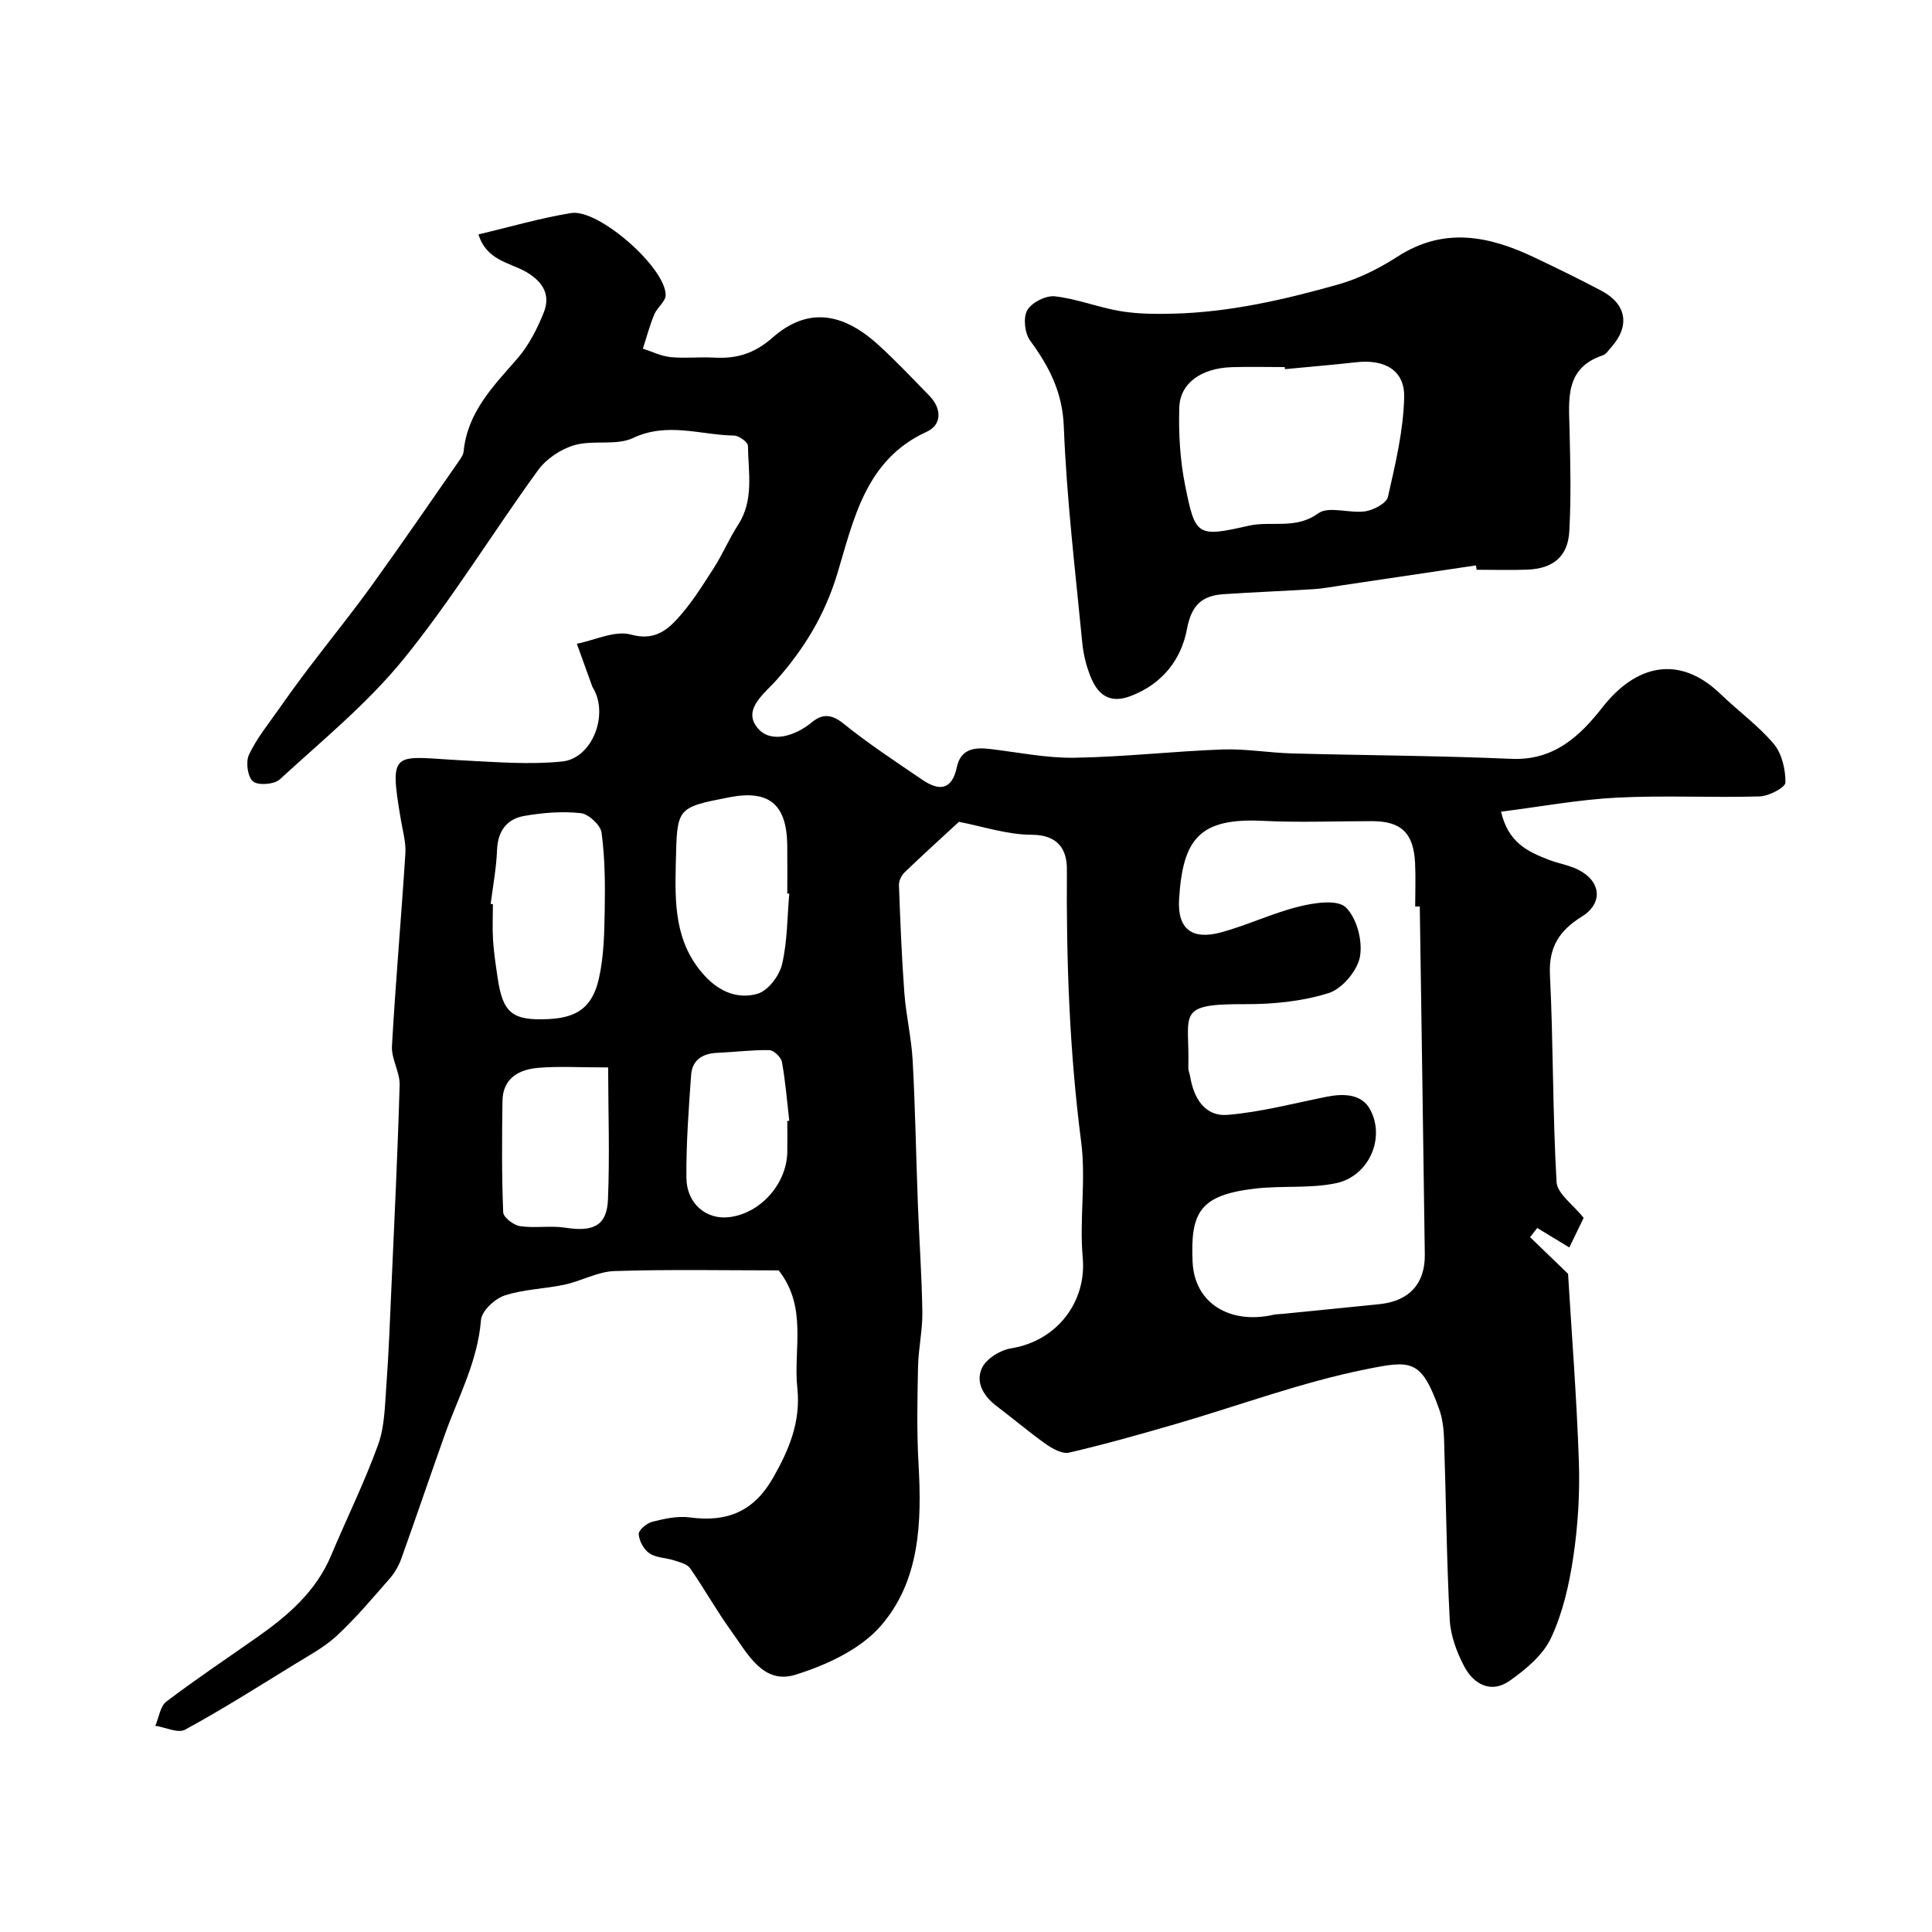
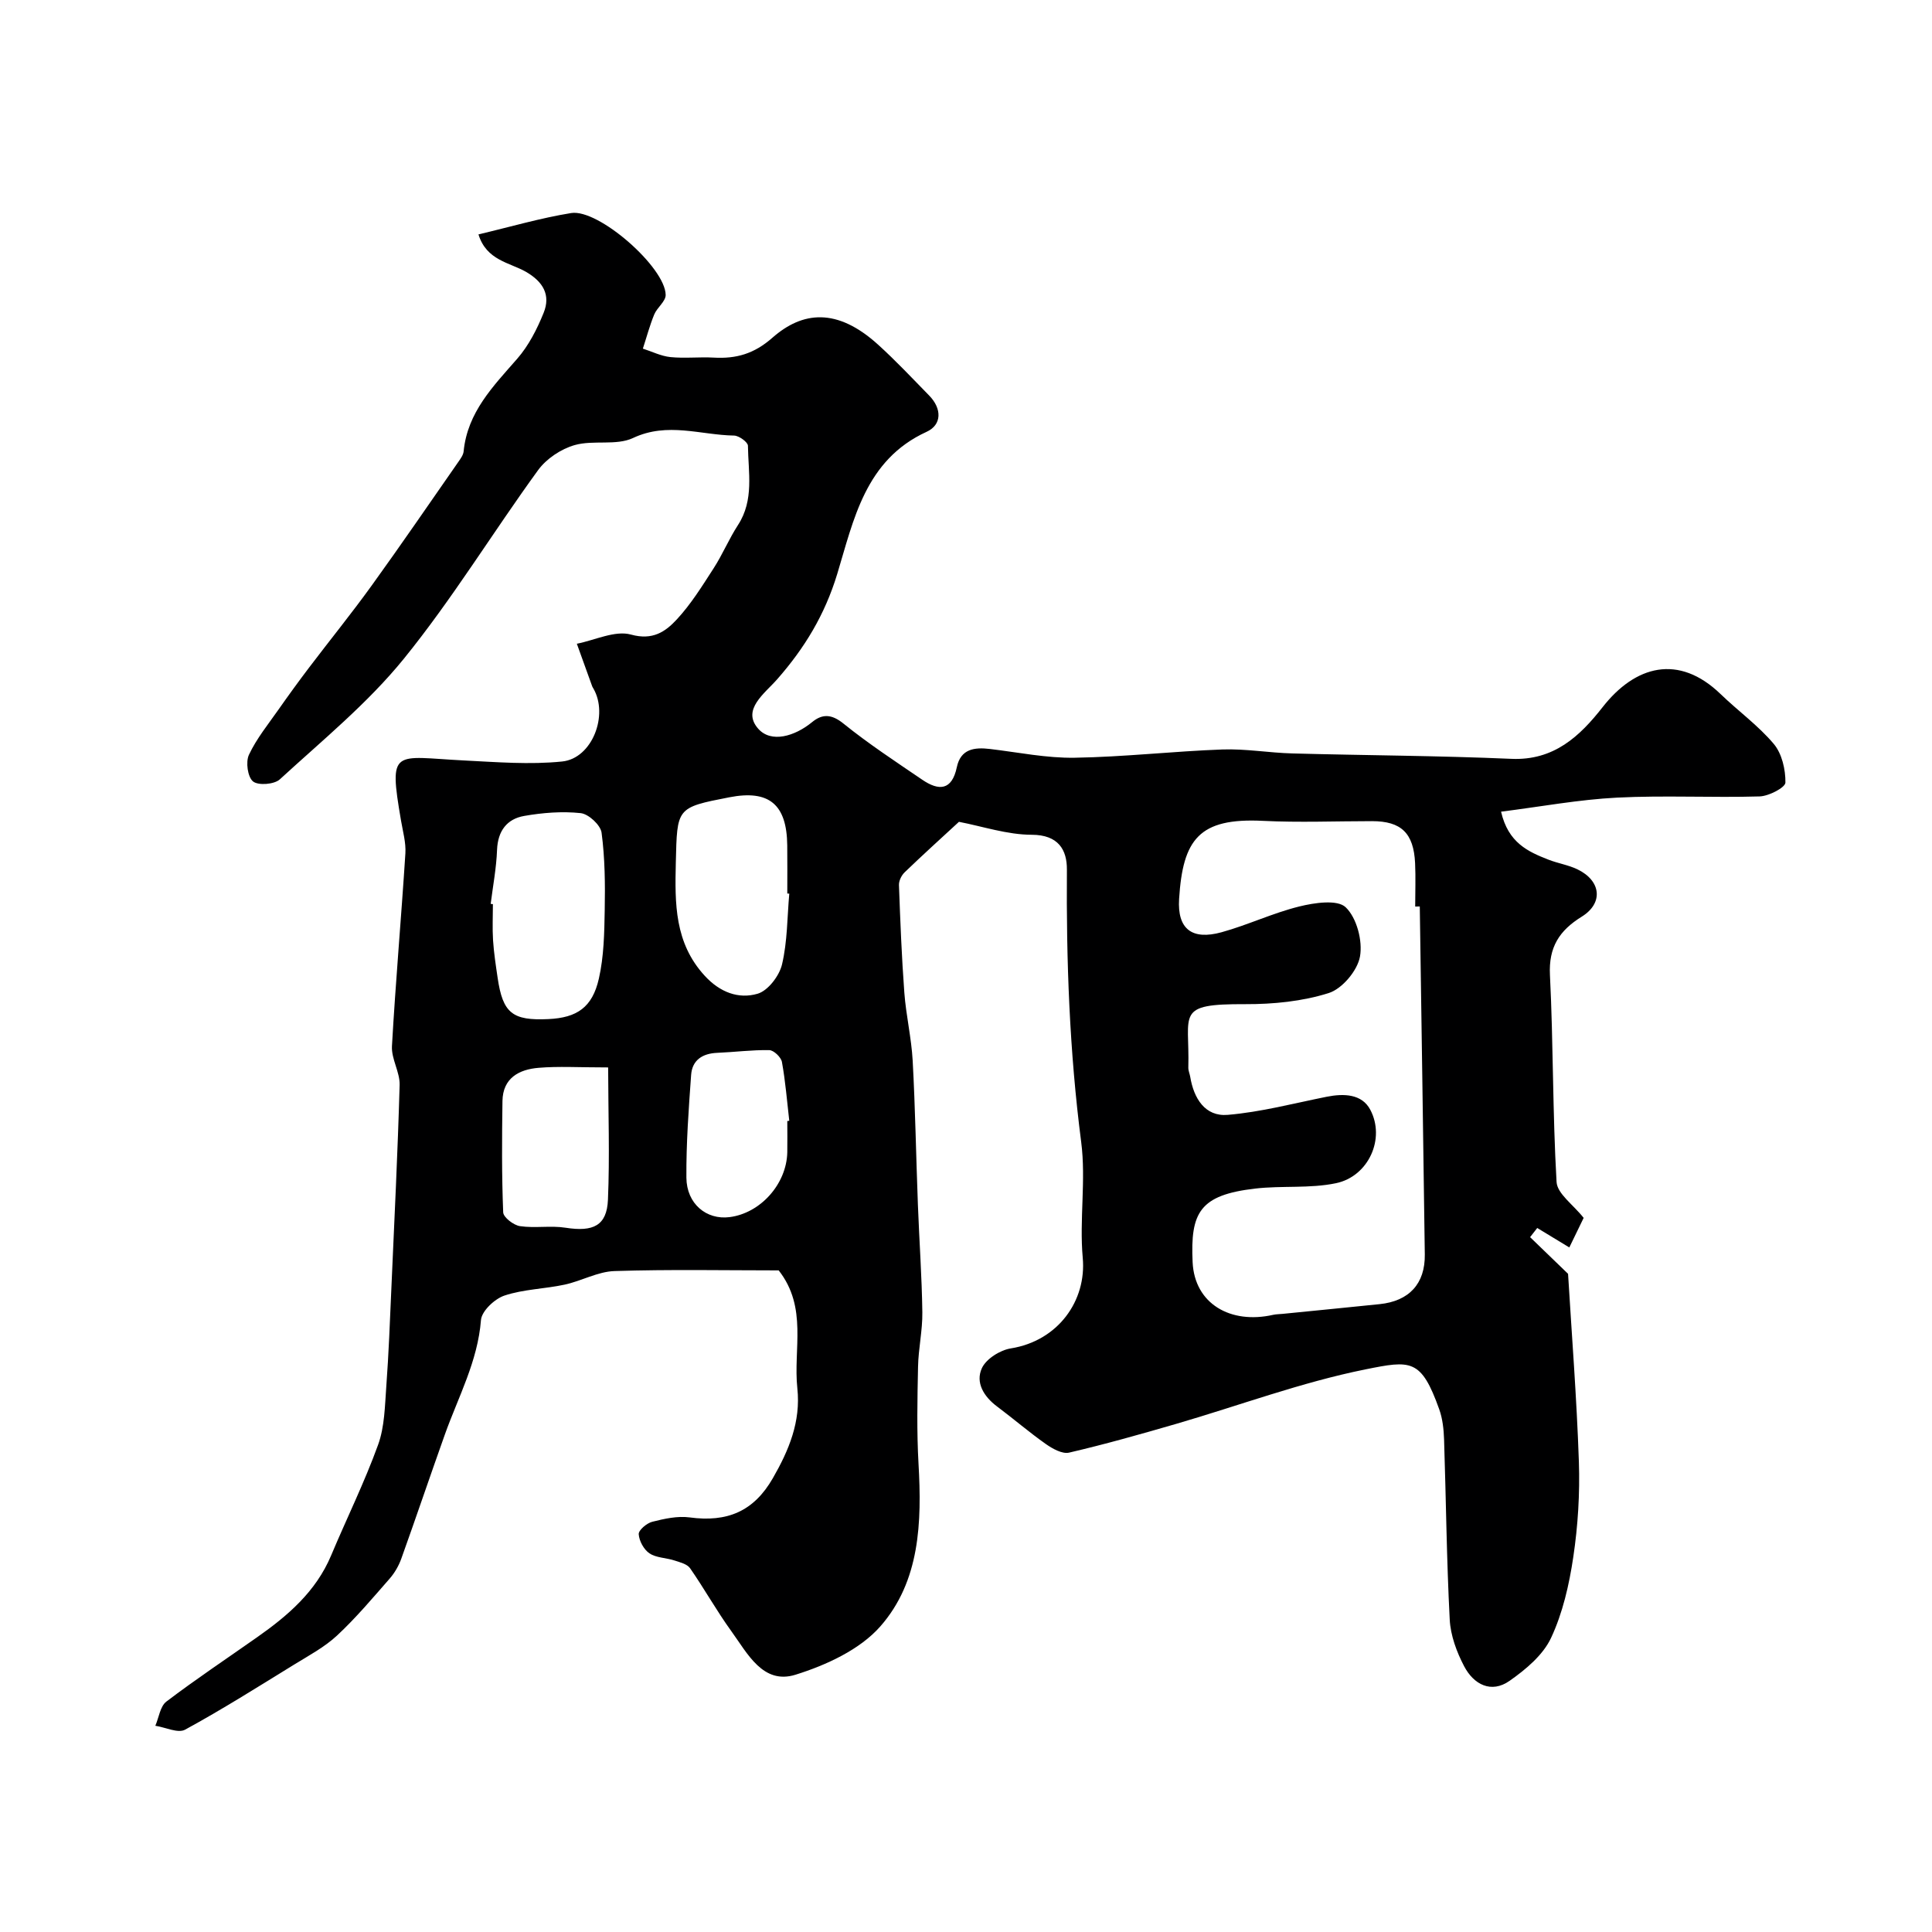
<svg xmlns="http://www.w3.org/2000/svg" enable-background="new 0 0 400 400" viewBox="0 0 400 400">
  <path d="m99.06 48.53c6.61-1.56 12.83-3.39 19.19-4.42 5.67-.92 19.52 11.26 19.57 16.96.01 1.33-1.77 2.59-2.37 4.04-.94 2.29-1.58 4.71-2.35 7.07 1.9.61 3.76 1.55 5.7 1.75 2.97.3 6-.06 8.99.11 4.63.26 8.34-.78 12.12-4.11 6.22-5.47 13.36-6.3 21.87 1.41 3.7 3.35 7.13 7.01 10.62 10.58 2.61 2.68 2.65 6.02-.57 7.49-12.71 5.81-15.1 18.27-18.49 29.42-2.59 8.51-6.78 15.36-12.41 21.78-2.61 2.98-7.41 6.31-3.97 10.24 2.68 3.07 7.6 1.59 11.16-1.33 2.11-1.74 4.03-1.72 6.51.29 5.19 4.19 10.8 7.87 16.32 11.63 3.42 2.33 6.13 2.25 7.15-2.6.8-3.8 3.64-4.16 6.88-3.77 5.84.69 11.7 1.91 17.54 1.81 10.2-.16 20.38-1.34 30.58-1.71 4.8-.17 9.63.69 14.45.82 15.13.41 30.27.46 45.38 1.12 8.79.38 14.16-4.68 18.88-10.71 6.73-8.6 15.72-11.1 24.42-2.7 3.62 3.5 7.79 6.5 11.01 10.32 1.69 2.01 2.45 5.31 2.41 8.01-.02 1.02-3.43 2.8-5.33 2.86-9.84.29-19.72-.25-29.54.25-7.88.4-15.71 1.86-24 2.91 1.48 6.45 5.6 8.29 9.83 9.94 1.95.76 4.09 1.09 5.97 1.99 4.91 2.36 5.44 6.99.91 9.8-4.64 2.87-6.88 6.31-6.59 12.08.71 14.27.54 28.59 1.37 42.85.14 2.44 3.44 4.69 5.61 7.44-.89 1.83-2.01 4.14-2.97 6.12-2.22-1.35-4.43-2.69-6.64-4.03-.49.63-.98 1.26-1.48 1.9 2.55 2.46 5.1 4.93 7.86 7.59.74 12.36 1.79 25.62 2.24 38.91.22 6.57-.19 13.24-1.16 19.74-.85 5.71-2.18 11.57-4.61 16.75-1.66 3.54-5.22 6.51-8.55 8.85-3.84 2.71-7.46.76-9.43-2.99-1.55-2.95-2.82-6.38-2.99-9.67-.65-12.42-.76-24.86-1.17-37.29-.07-2.09-.3-4.28-1-6.24-3.75-10.51-5.86-10.17-15.3-8.27-13.29 2.68-26.14 7.49-39.21 11.29-7.33 2.13-14.69 4.21-22.12 5.94-1.41.33-3.44-.81-4.82-1.78-3.48-2.45-6.71-5.24-10.12-7.79-2.74-2.05-4.49-4.95-3.12-7.92.88-1.92 3.77-3.74 6-4.09 9.78-1.57 15.69-9.87 14.88-18.75-.72-7.93.7-16.09-.32-23.96-2.43-18.76-3.1-37.54-2.96-56.41.03-4.1-1.76-7.21-7.28-7.22-5.07-.01-10.14-1.73-15.07-2.68-3.52 3.25-7.44 6.79-11.24 10.45-.66.63-1.21 1.76-1.18 2.64.27 7.42.56 14.85 1.11 22.25.35 4.72 1.47 9.39 1.73 14.11.54 9.92.7 19.87 1.08 29.8.28 7.44.82 14.87.92 22.3.05 3.76-.82 7.52-.89 11.29-.14 6.69-.28 13.41.1 20.08.69 12.08.32 24.29-7.91 33.66-4.24 4.82-11.21 8.02-17.55 10-6.75 2.11-9.95-4.4-13.28-8.99-3.05-4.21-5.59-8.79-8.56-13.06-.62-.88-2.13-1.24-3.3-1.62-1.7-.55-3.71-.52-5.11-1.46-1.16-.78-2.13-2.56-2.22-3.97-.05-.82 1.65-2.27 2.79-2.56 2.5-.63 5.22-1.24 7.72-.91 7.82 1.06 13.3-1.24 17.25-8.1 3.3-5.74 5.83-11.7 5.08-18.64-.87-8.08 2.18-16.69-3.86-24.4-11.03 0-22.52-.23-34 .14-3.46.11-6.83 2.06-10.32 2.81-4.13.89-8.49.94-12.45 2.26-2.03.67-4.72 3.2-4.87 5.07-.67 8.55-4.69 15.89-7.47 23.68-3.05 8.56-5.96 17.18-9.03 25.74-.53 1.47-1.37 2.93-2.4 4.11-3.53 4.03-6.99 8.15-10.9 11.79-2.59 2.41-5.84 4.14-8.89 6.02-7.46 4.59-14.88 9.28-22.57 13.47-1.47.8-4.08-.49-6.16-.81.74-1.71 1-4.03 2.29-5.01 6.1-4.63 12.49-8.89 18.76-13.3 6.4-4.49 12.21-9.48 15.35-16.96 3.21-7.65 6.9-15.11 9.72-22.9 1.36-3.75 1.4-8.04 1.7-12.11.5-6.76.75-13.53 1.05-20.3.62-14.03 1.31-28.06 1.71-42.09.07-2.66-1.74-5.4-1.59-8.04.75-13.31 1.93-26.6 2.78-39.9.14-2.23-.52-4.53-.9-6.78-2.61-15.21-1.51-13.2 12.95-12.47 6.8.34 13.68.91 20.41.22 6.22-.64 9.65-9.62 6.46-15.12-.08-.14-.18-.28-.24-.44-1.06-2.94-2.12-5.88-3.18-8.82 3.76-.74 7.9-2.81 11.2-1.9 4.5 1.25 7.14-.6 9.47-3.11 2.95-3.17 5.29-6.96 7.66-10.63 1.85-2.87 3.18-6.09 5.04-8.95 3.36-5.18 2.12-10.88 2.05-16.41-.01-.74-1.85-2.08-2.86-2.1-6.94-.11-13.78-2.86-20.92.5-3.48 1.64-8.22.37-12.09 1.47-2.82.8-5.85 2.82-7.57 5.18-9.4 12.93-17.76 26.68-27.81 39.07-7.47 9.21-16.87 16.88-25.67 24.96-1.14 1.05-4.45 1.31-5.54.43-1.12-.91-1.55-4.04-.85-5.52 1.57-3.35 3.99-6.32 6.14-9.39 2.06-2.94 4.17-5.84 6.34-8.7 4.3-5.67 8.78-11.19 12.94-16.96 6.11-8.46 12-17.08 17.97-25.64.45-.65.99-1.39 1.06-2.13.79-8.09 6.09-13.45 11.08-19.16 2.37-2.71 4.12-6.14 5.48-9.51 1.5-3.69-.09-6.44-3.65-8.5-3.42-1.95-8.17-2.35-9.84-7.75zm194.89 139.15c-.32 0-.63 0-.95.01 0-3 .12-6-.02-8.99-.3-6.23-2.88-8.69-8.92-8.69-7.52 0-15.06.31-22.56-.06-13.29-.67-16.6 3.86-17.38 16.16-.4 6.3 2.72 8.56 8.76 6.91 5.45-1.5 10.64-3.99 16.11-5.34 3.13-.78 7.9-1.49 9.62.16 2.29 2.19 3.54 6.95 2.96 10.2-.52 2.91-3.68 6.68-6.47 7.56-5.47 1.73-11.49 2.32-17.28 2.3-14.61-.06-11.48 1.86-11.79 13.11-.02.64.28 1.28.39 1.92.74 4.49 3.08 8.29 7.77 7.89 6.89-.58 13.68-2.39 20.49-3.75 3.53-.7 7.27-.6 9.01 2.67 3.19 5.98-.34 13.82-7.09 15.23-5.41 1.13-11.17.47-16.71 1.11-11.51 1.33-13.46 4.93-12.97 15.26.41 8.59 7.84 12.88 16.68 10.88.64-.14 1.31-.13 1.97-.2 6.69-.67 13.38-1.32 20.06-2.01 6.11-.63 9.44-4.22 9.36-10.28-.32-24.03-.69-48.04-1.04-72.05zm-192.36-.54c.15.02.31.03.46.05 0 2.49-.13 5 .03 7.48.17 2.6.57 5.2.95 7.78 1.07 7.31 3.05 8.9 10.53 8.54 5.87-.28 9.08-2.4 10.43-8.38 1.04-4.58 1.13-9.43 1.21-14.17.1-5.35.05-10.76-.65-16.04-.21-1.58-2.69-3.88-4.33-4.05-3.84-.41-7.86-.09-11.69.58-3.57.62-5.46 3.1-5.62 7-.14 3.76-.85 7.48-1.32 11.21zm61.82-2.12c-.14-.01-.27-.02-.41-.03 0-3.32.03-6.65-.01-9.97-.09-8.5-3.77-11.55-11.99-9.95-11.01 2.14-10.8 2.15-11.08 13.54-.2 8.46-.28 16.61 6.01 23.44 3.12 3.39 6.97 4.85 10.93 3.69 2.15-.63 4.49-3.7 5.05-6.07 1.12-4.74 1.07-9.75 1.5-14.65zm-37.5 35.98c-6.09 0-10.27-.27-14.4.08-4.05.33-7.41 2.12-7.48 6.88-.11 7.68-.16 15.37.15 23.04.04 1.04 2.16 2.67 3.48 2.86 3.1.46 6.36-.16 9.45.33 5.7.89 8.53-.41 8.76-5.8.38-9.01.06-18.04.04-27.39zm37.09 11.1c.14-.02.27-.03.41-.05-.47-4.07-.79-8.16-1.52-12.18-.18-.99-1.7-2.44-2.62-2.45-3.59-.07-7.2.41-10.8.56-3.05.13-5.16 1.51-5.38 4.57-.51 7.08-1.03 14.17-.98 21.26.04 5.43 4.16 8.8 8.95 8.18 6.4-.82 11.78-6.84 11.94-13.4.04-2.16 0-4.32 0-6.49z" fill="#000001" />
-   <path d="m305.58 117.06c-9.39 1.4-18.77 2.8-28.16 4.19-1.77.26-3.55.61-5.33.72-6.25.39-12.51.63-18.76 1.05-4.43.3-6.65 2.23-7.57 7.17-1.18 6.34-5.07 11.39-11.64 13.91-4.23 1.62-6.67-.13-8.18-3.65-1-2.34-1.64-4.95-1.88-7.49-1.44-14.87-3.23-29.74-3.81-44.65-.28-7.14-3.03-12.41-6.97-17.79-1.12-1.53-1.48-4.75-.6-6.29.91-1.6 3.86-3.09 5.72-2.88 4.61.52 9.05 2.32 13.65 3.08 3.58.59 7.3.6 10.94.51 11.64-.3 22.93-2.9 34.05-6.04 4.31-1.22 8.52-3.33 12.3-5.77 9.61-6.21 18.94-4.3 28.34.17 4.67 2.22 9.33 4.49 13.9 6.91 5.19 2.75 5.93 7.27 2.05 11.63-.55.62-1.08 1.48-1.79 1.72-7.89 2.67-7.03 9.1-6.88 15.39.17 7.02.33 14.05-.05 21.05-.29 5.24-3.38 7.74-8.7 7.94-3.49.13-6.99.02-10.49.02-.05-.27-.1-.58-.14-.9zm-39.55-40.63c-.01-.14-.03-.29-.04-.43-3.66 0-7.33-.1-10.99.02-6.23.2-10.68 3.26-10.84 8.35-.17 5.39.16 10.92 1.22 16.19 2.1 10.42 2.45 10.72 13.13 8.29 4.72-1.07 9.73.84 14.4-2.56 2.18-1.59 6.51.05 9.77-.43 1.73-.26 4.38-1.67 4.68-3 1.54-6.79 3.2-13.71 3.36-20.61.13-5.62-4.06-7.92-9.96-7.25-4.9.55-9.82.96-14.73 1.43z" fill="#000001" />
</svg>